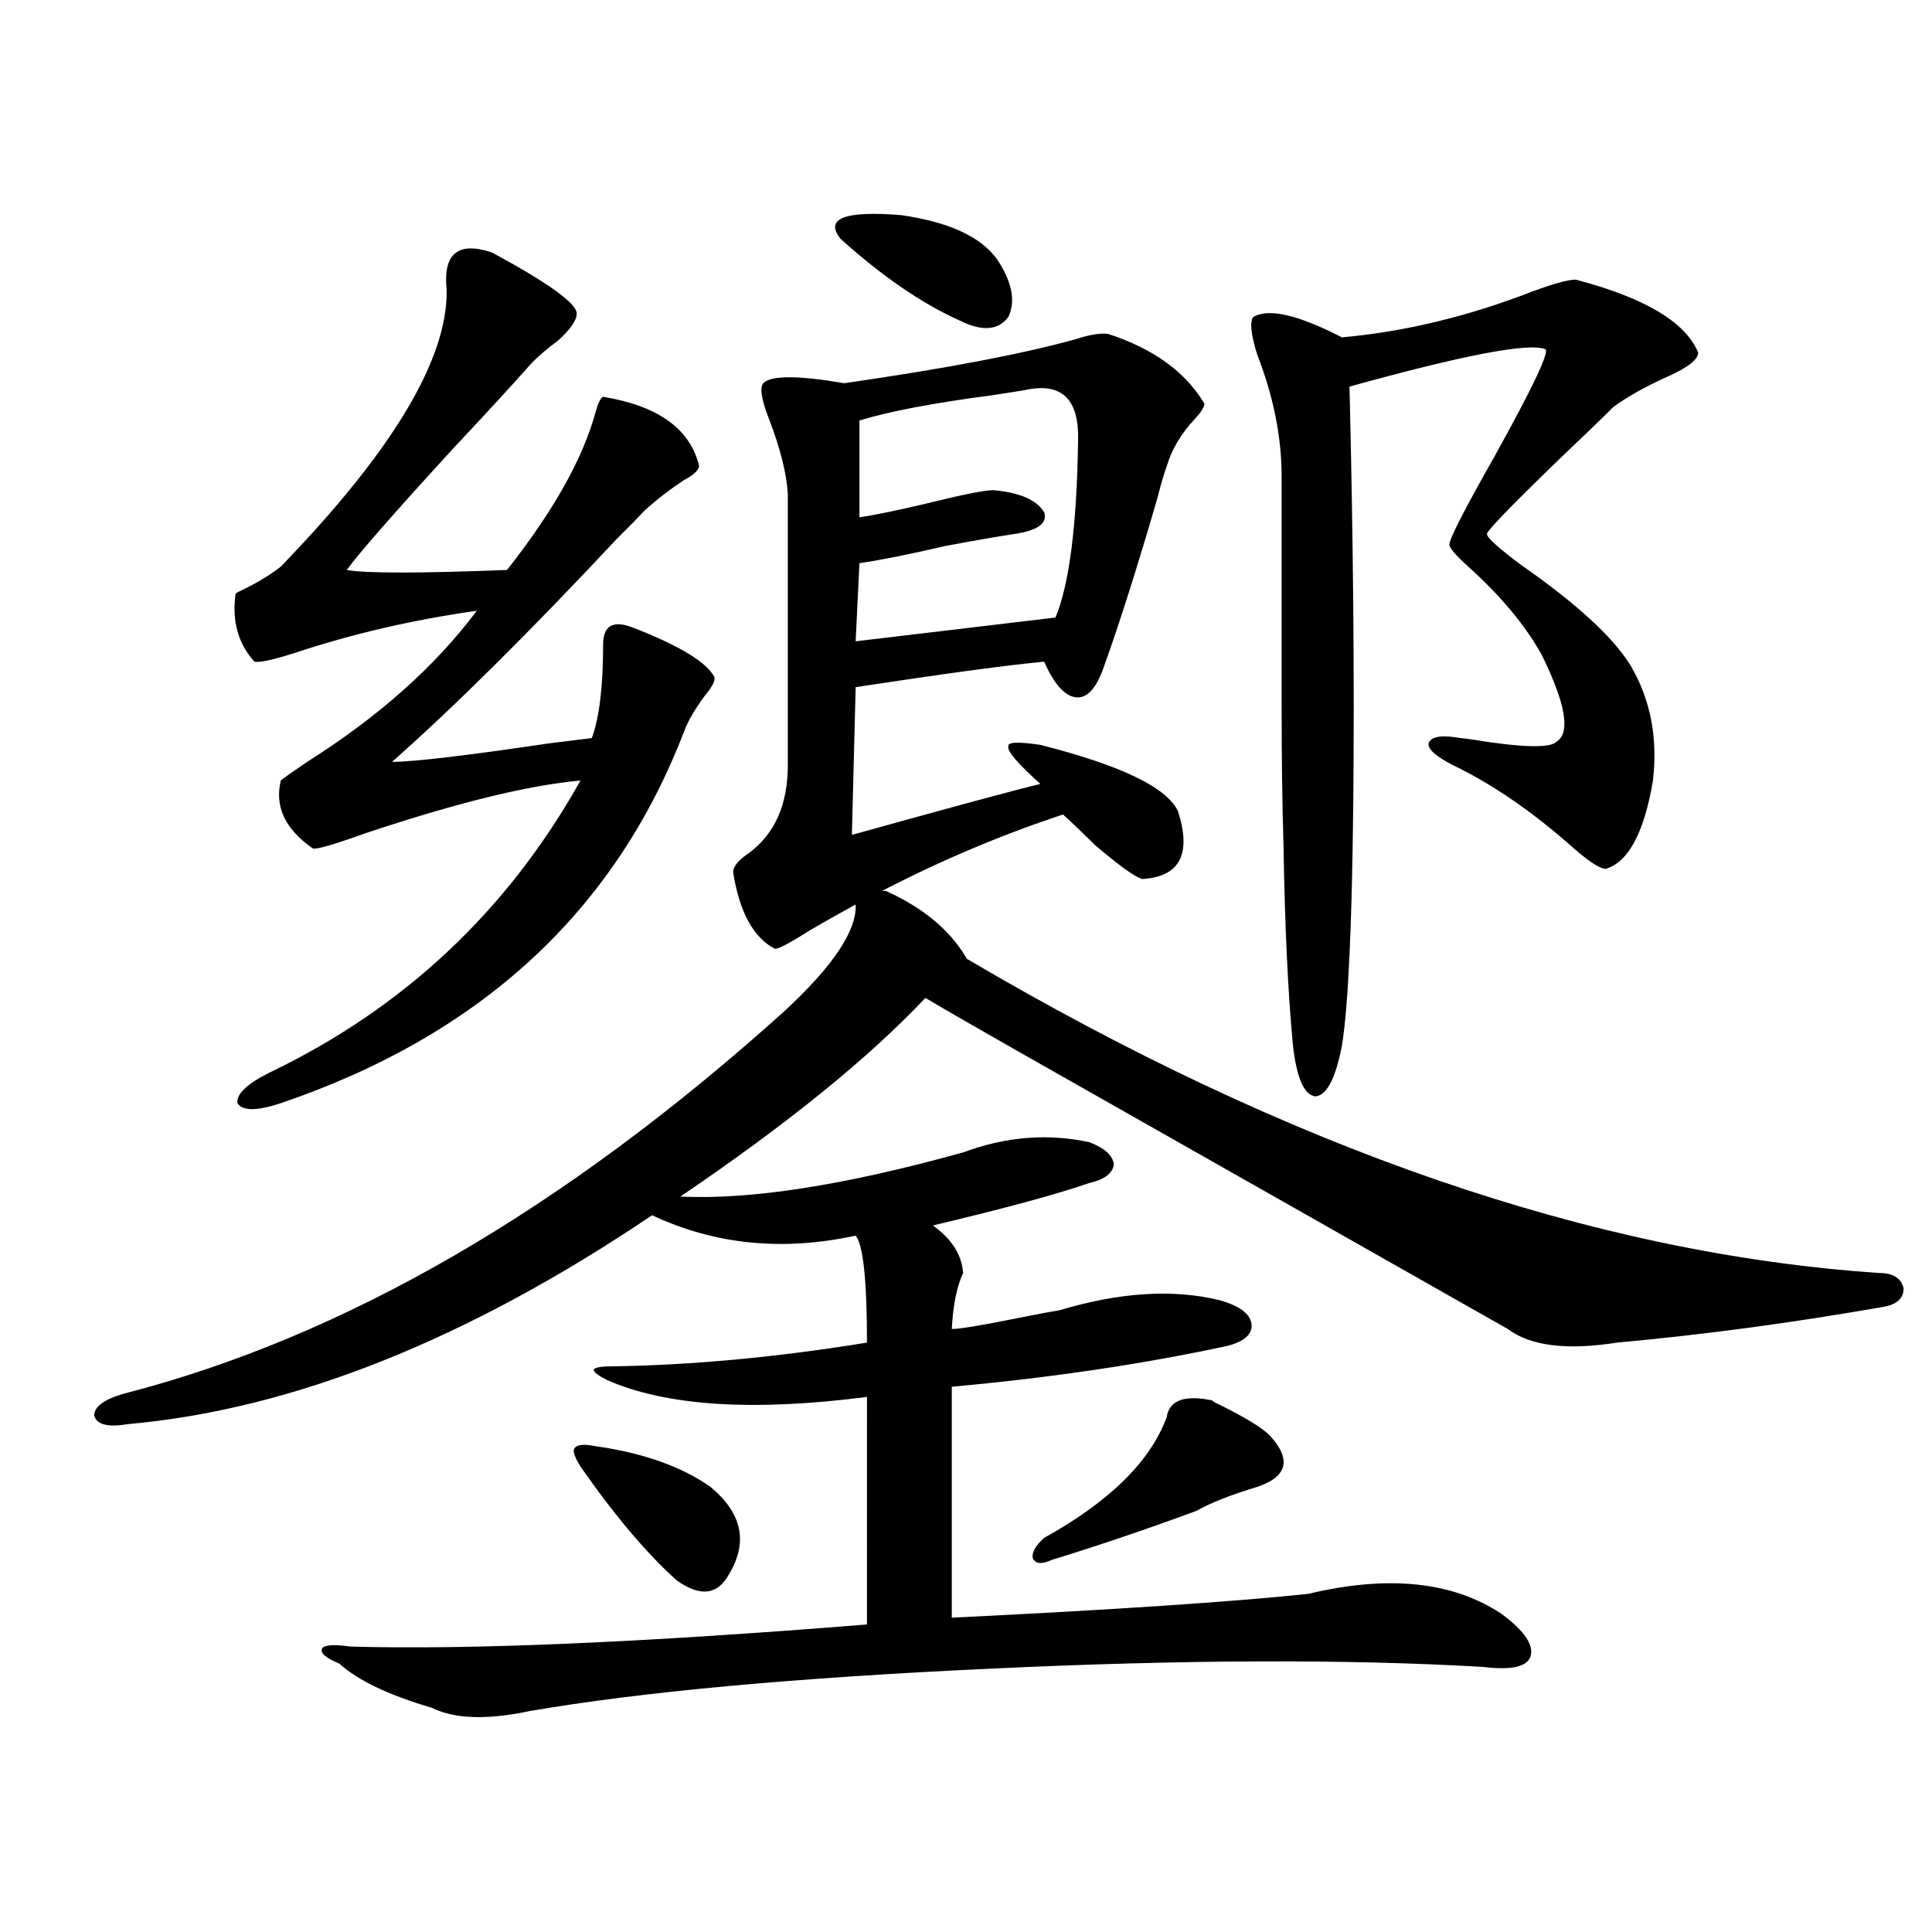
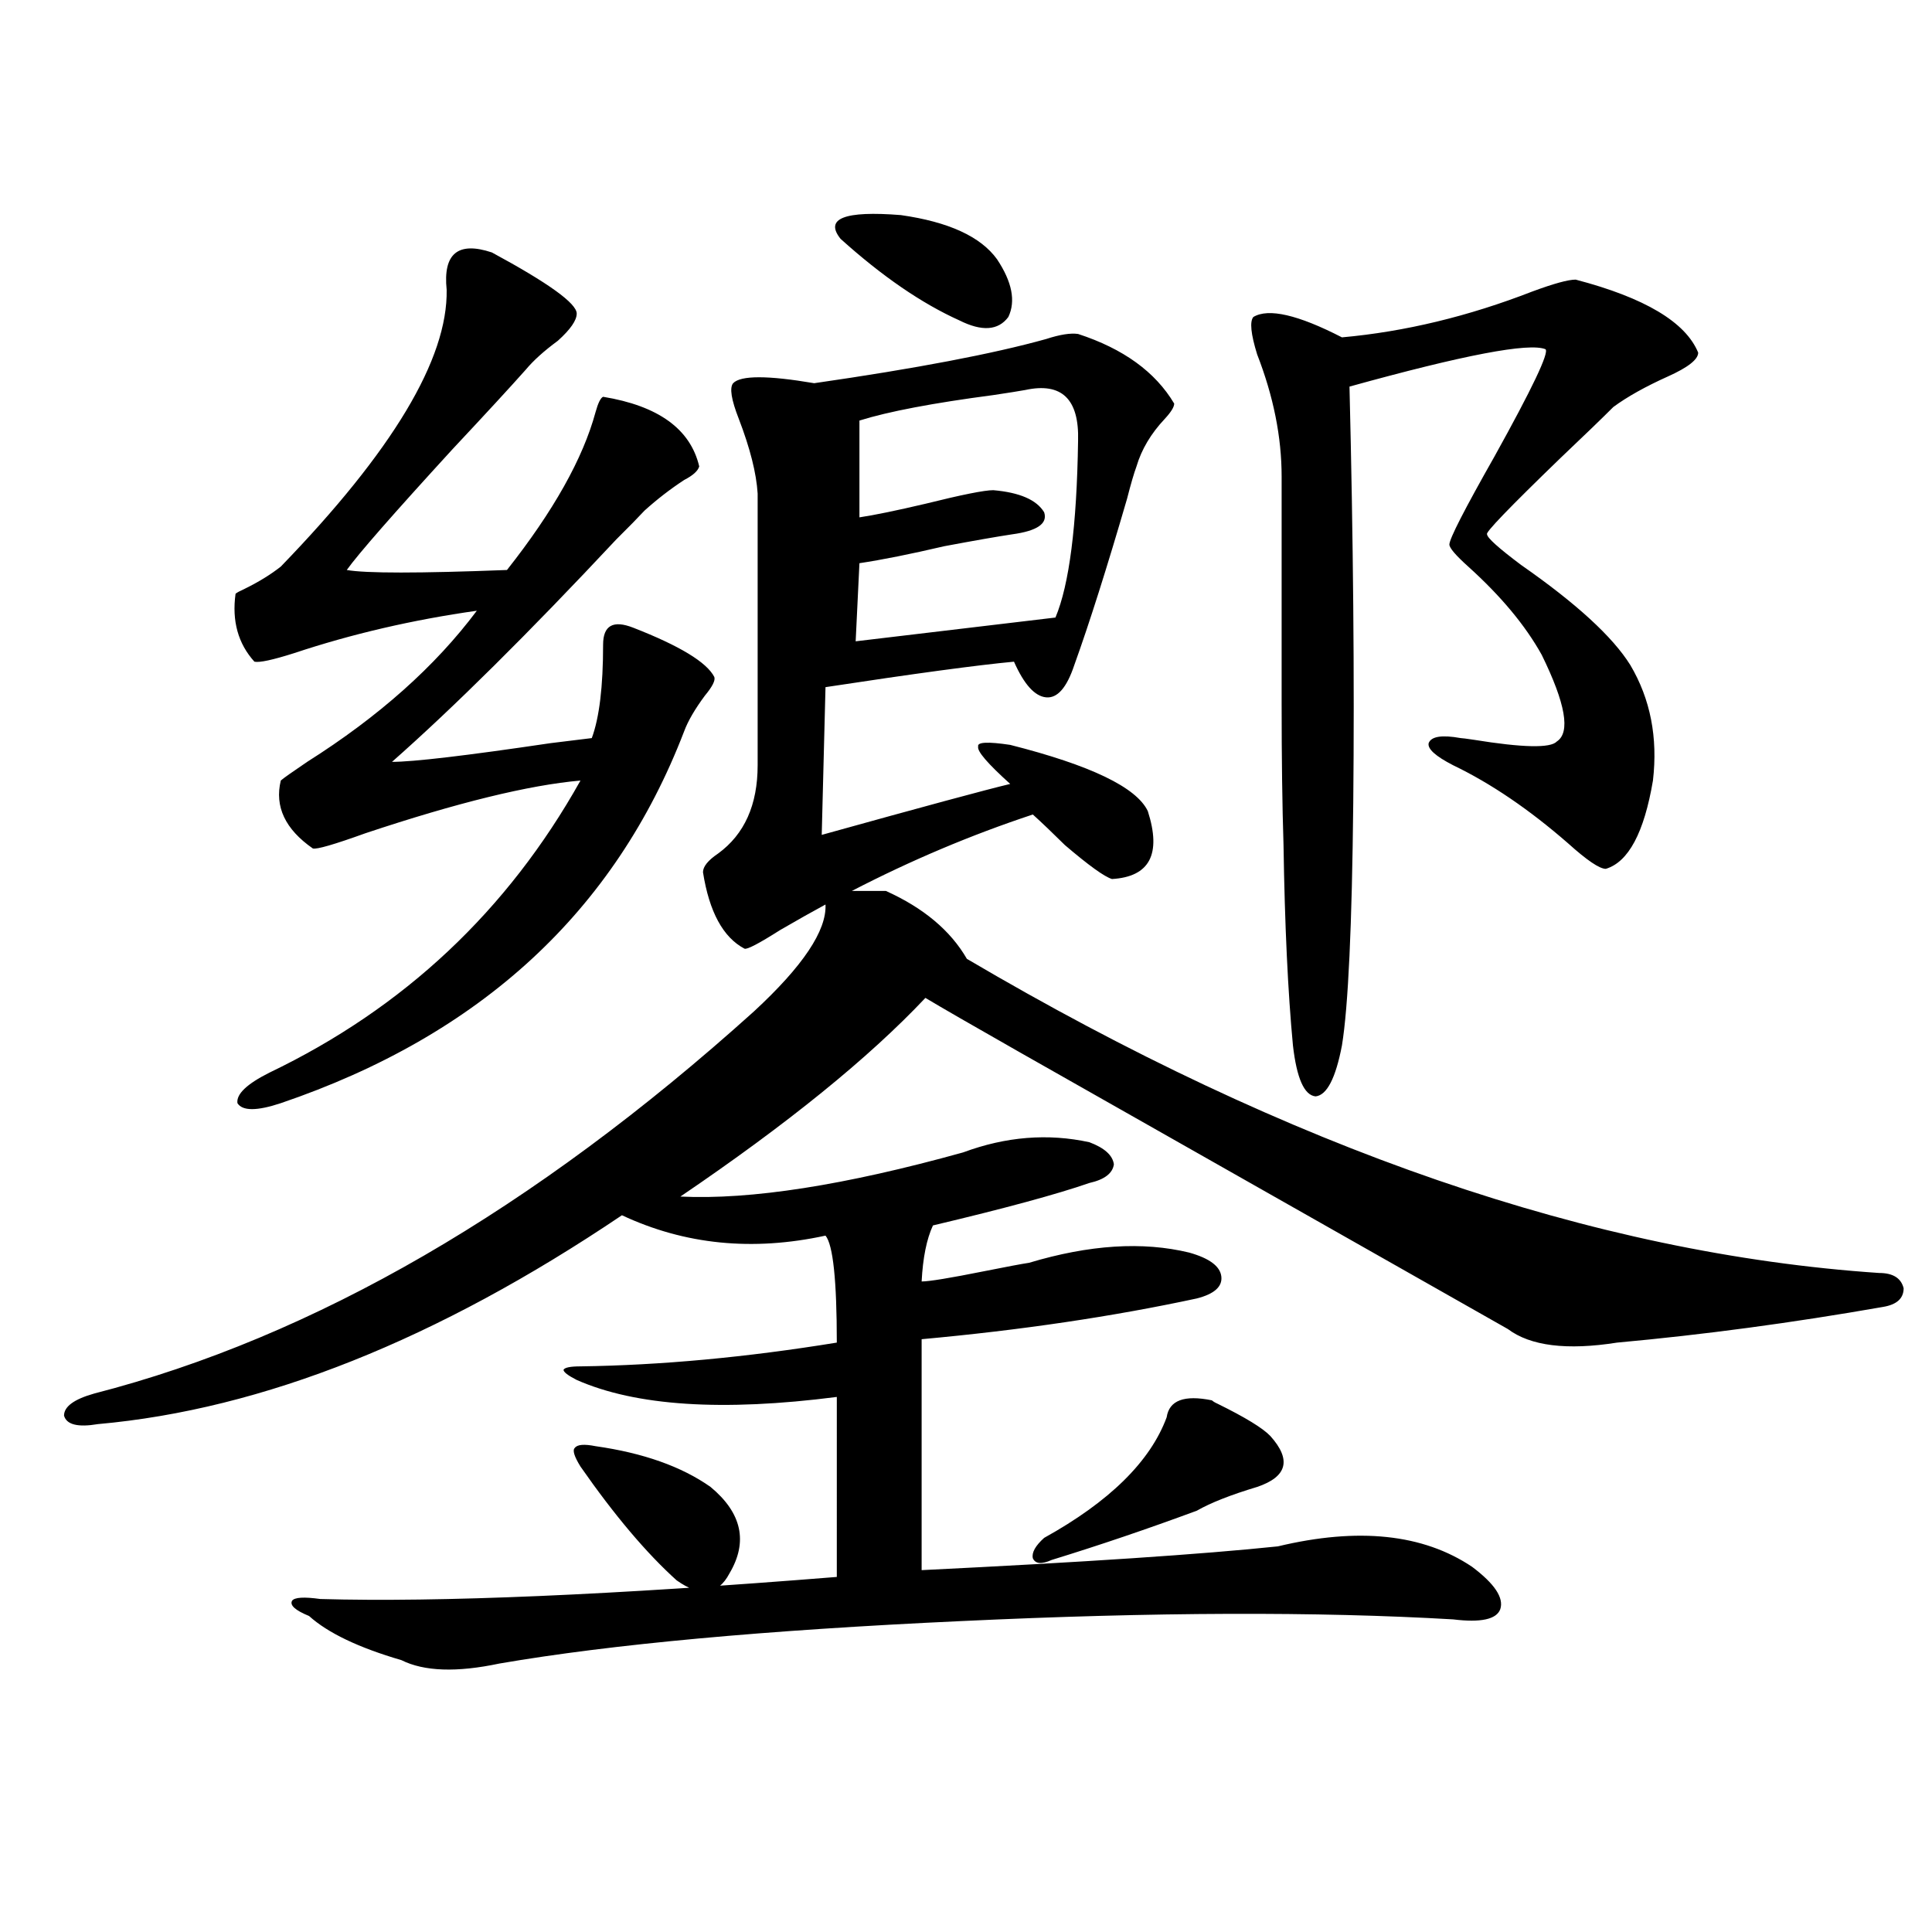
<svg xmlns="http://www.w3.org/2000/svg" version="1.1" id="图层_1" x="0px" y="0px" width="1000px" height="1000px" viewBox="0 0 1000 1000" enable-background="new 0 0 1000 1000" xml:space="preserve">
-   <path d="M458.501,461.137c19.512,8.789,33.49,20.518,41.95,35.156c167.146,98.438,324.535,152.642,472.184,162.598  c7.149,0,11.372,2.637,12.683,7.91c0,5.273-3.582,8.501-10.731,9.668c-46.828,8.213-92.681,14.365-137.558,18.457  c-26.021,4.106-44.877,1.758-56.584-7.031c-47.483-26.943-131.704-74.707-252.677-143.262  c-24.725-14.063-40.975-23.428-48.779-28.125c-29.268,31.064-71.553,65.342-126.826,102.832  c36.417,1.758,85.196-5.85,146.338-22.852c22.104-8.198,43.901-9.956,65.364-5.273c7.805,2.939,12.027,6.743,12.683,11.426  c-0.655,4.697-4.878,7.91-12.683,9.668c-16.92,5.864-43.901,13.184-80.974,21.973c9.756,7.031,14.954,15.244,15.609,24.609  c-3.262,7.031-5.213,16.699-5.854,29.004c3.902,0,14.634-1.758,32.194-5.273c11.707-2.334,19.512-3.804,23.414-4.395  c31.219-9.365,58.855-11.123,82.925-5.273c10.396,2.939,15.93,7.031,16.585,12.305c0.641,5.273-3.582,9.092-12.683,11.426  c-43.581,9.38-91.064,16.411-142.436,21.094v119.531c83.9-4.105,145.362-8.212,184.386-12.305  c41.615-9.956,75.12-6.44,100.485,10.547c11.707,8.789,16.585,16.109,14.634,21.973c-1.951,5.273-10.091,7.031-24.39,5.273  c-70.242-4.105-155.118-3.817-254.628,0.879c-101.461,4.684-181.139,12.003-239.019,21.973c-22.118,4.684-39.023,4.093-50.73-1.758  c-22.119-6.454-38.048-14.063-47.804-22.852c-7.165-2.938-10.091-5.575-8.78-7.91c1.295-1.758,6.173-2.06,14.634-0.879  c61.782,1.758,150.88-2.06,267.31-11.426V723.051c-59.19,7.622-104.067,4.697-134.631-8.789c-4.558-2.334-6.829-4.092-6.829-5.273  c0.641-1.167,3.567-1.758,8.78-1.758c41.615-0.576,85.852-4.683,132.68-12.305c0-32.217-1.951-50.674-5.854-55.371  c-37.728,8.213-72.849,4.697-105.363-10.547c-95.607,64.463-186.017,100.498-271.212,108.105  c-10.412,1.758-16.265,0.303-17.561-4.395c0-4.683,5.198-8.486,15.609-11.426c113.808-29.292,227.631-95.21,341.455-197.754  c25.365-23.428,37.713-41.885,37.072-55.371c-6.509,3.516-14.313,7.91-23.414,13.184c-11.066,7.031-17.24,10.259-18.536,9.668  c-11.066-5.85-18.216-19.033-21.463-39.551c0-2.925,2.592-6.152,7.805-9.668c13.658-9.956,20.487-25.186,20.487-45.703V255.473  c-0.655-10.547-3.902-23.428-9.756-38.672c-3.902-9.956-4.878-16.108-2.927-18.457c3.902-4.092,17.881-4.092,41.95,0  c52.682-7.607,92.681-15.229,119.997-22.852c7.149-2.334,12.683-3.213,16.585-2.637c23.414,7.622,39.999,19.639,49.755,36.035  c0,1.758-1.631,4.395-4.878,7.91c-7.164,7.622-12.042,15.82-14.634,24.609c-1.311,3.516-2.927,9.092-4.878,16.699  c-10.411,35.747-19.512,64.463-27.316,86.133c-3.902,11.729-8.78,17.29-14.634,16.699c-5.854-0.576-11.387-6.729-16.585-18.457  c-18.871,1.758-51.386,6.152-97.559,13.184l-1.951,76.465c52.682-14.639,85.196-23.428,97.559-26.367  c-11.707-10.547-17.24-16.987-16.585-19.336c-0.655-2.334,4.878-2.637,16.585-0.879c41.615,10.547,65.364,21.973,71.218,34.277  c7.149,22.275,0.976,33.989-18.536,35.156c-3.902-1.167-12.042-7.031-24.39-17.578c-6.509-6.44-12.042-11.714-16.585-15.82  c-31.874,10.547-63.093,23.73-93.656,39.551H458.501z M254.604,130.668c29.268,15.82,43.901,26.367,43.901,31.641  c0,3.516-3.262,8.213-9.756,14.063c-7.164,5.273-12.683,10.259-16.585,14.941c-7.805,8.789-20.487,22.563-38.047,41.309  c-30.579,33.398-48.779,54.204-54.633,62.402c9.756,1.758,37.392,1.758,82.924,0c24.055-30.459,39.344-57.705,45.853-81.738  c1.296-4.683,2.592-7.319,3.902-7.91c28.612,4.697,45.197,16.699,49.755,36.035c-0.655,2.349-3.262,4.697-7.805,7.031  c-7.164,4.697-13.993,9.971-20.487,15.82c-3.262,3.516-8.14,8.501-14.634,14.941c-45.532,48.643-84.235,87.012-116.094,115.137  c11.051,0,38.368-3.213,81.949-9.668c9.756-1.167,16.905-2.046,21.463-2.637c3.902-10.547,5.854-26.655,5.854-48.34  c0-9.956,5.198-12.881,15.609-8.789c24.055,9.38,38.048,17.881,41.95,25.488c0.641,1.758-0.976,4.985-4.878,9.668  c-5.213,7.031-8.78,13.184-10.731,18.457C318.337,471.684,248.75,535.844,145.338,571c-12.363,4.106-19.847,4.106-22.438,0  c-0.656-4.683,4.878-9.956,16.585-15.82c69.586-33.398,123.244-83.784,160.971-151.172c-26.676,2.349-63.748,11.426-111.216,27.246  c-16.265,5.864-25.365,8.501-27.316,7.91c-14.314-9.956-19.847-21.67-16.585-35.156c1.295-1.167,5.854-4.395,13.658-9.668  c37.072-23.428,66.34-49.507,87.802-78.223c-33.169,4.697-64.724,12.017-94.631,21.973c-11.067,3.516-17.896,4.985-20.487,4.395  c-8.46-9.365-11.707-21.094-9.756-35.156c0.64-0.576,2.271-1.455,4.878-2.637c7.149-3.516,13.323-7.319,18.536-11.426  c57.879-59.766,86.492-107.515,85.852-143.262C229.239,131.259,237.043,124.818,254.604,130.668z M308.261,748.539  c24.71,3.516,44.542,10.547,59.511,21.094c16.25,13.486,19.512,28.428,9.756,44.824c-5.854,11.124-14.969,12.305-27.316,3.516  c-15.609-14.063-32.194-33.687-49.755-58.887c-3.262-5.273-4.237-8.486-2.927-9.668C298.825,747.66,302.407,747.372,308.261,748.539  z M435.087,123.637c-8.46-10.547,1.951-14.639,31.219-12.305c24.71,3.516,41.295,11.138,49.755,22.852  c7.805,11.729,9.756,21.685,5.854,29.883c-5.213,7.031-13.658,7.622-25.365,1.758C477.037,157.035,456.55,142.973,435.087,123.637z   M530.694,201.859c-3.262,0.591-8.78,1.47-16.585,2.637c-31.219,4.106-54.313,8.501-69.267,13.184v50.098  c7.805-1.167,19.177-3.516,34.146-7.031c18.856-4.683,30.563-7.031,35.121-7.031c13.658,1.182,22.438,4.985,26.341,11.426  c1.951,5.864-3.582,9.668-16.585,11.426c-7.805,1.182-19.512,3.228-35.121,6.152c-17.561,4.106-32.194,7.031-43.901,8.789  l-1.951,40.43l103.412-12.305c7.149-16.987,11.052-47.461,11.707-91.406C558.651,206.557,549.551,197.768,530.694,201.859z   M627.277,724.809c0.641,0.591,1.616,1.182,2.927,1.758c14.299,7.031,23.414,12.607,27.316,16.699  c11.052,12.305,8.78,21.094-6.829,26.367c-13.658,4.106-24.069,8.213-31.219,12.305c-25.365,9.38-50.41,17.881-75.12,25.488  c-5.213,2.349-8.46,2.061-9.756-0.879c-0.655-2.925,1.296-6.44,5.854-10.547c33.811-18.745,54.953-39.551,63.413-62.402  C605.159,724.809,612.964,721.884,627.277,724.809z M815.565,144.73c35.762,9.38,56.904,21.973,63.413,37.793  c0,3.516-5.213,7.622-15.609,12.305c-11.707,5.273-21.143,10.547-28.292,15.82c-5.854,5.864-14.969,14.653-27.316,26.367  c-26.676,25.791-39.358,38.975-38.048,39.551c0,1.758,5.854,7.031,17.561,15.82c28.612,19.927,47.469,37.217,56.584,51.855  c10.396,17.578,14.299,37.505,11.707,59.766c-4.558,26.958-12.683,42.188-24.39,45.703c-3.262,0-9.756-4.395-19.512-13.184  c-20.167-17.578-39.999-31.05-59.511-40.43c-9.115-4.683-13.338-8.486-12.683-11.426c1.296-3.516,6.829-4.395,16.585-2.637  c0.641,0,2.927,0.303,6.829,0.879c25.365,4.106,39.664,4.395,42.926,0.879c7.149-4.683,4.543-19.624-7.805-44.824  c-8.46-15.229-21.143-30.459-38.048-45.703c-6.509-5.85-9.756-9.668-9.756-11.426c0-2.925,7.805-18.154,23.414-45.703  c19.512-35.156,28.292-53.613,26.341-55.371c-8.46-3.516-42.285,2.939-101.461,19.336c1.951,79.102,2.592,150.884,1.951,215.332  c-0.655,63.872-2.606,105.771-5.854,125.684c-3.262,17.002-7.805,25.791-13.658,26.367c-5.854-0.576-9.756-9.365-11.707-26.367  c-2.606-27.534-4.237-62.1-4.878-103.711c-0.655-20.503-0.976-44.824-0.976-72.949c0-23.428,0-62.69,0-117.773  c0-20.503-4.237-41.597-12.683-63.281c-3.262-10.547-3.902-16.987-1.951-19.336c7.805-4.683,23.079-1.167,45.853,10.547  c32.515-2.925,65.364-10.835,98.534-23.73C804.179,146.791,811.663,144.73,815.565,144.73z" />
+   <path d="M458.501,461.137c19.512,8.789,33.49,20.518,41.95,35.156c167.146,98.438,324.535,152.642,472.184,162.598  c7.149,0,11.372,2.637,12.683,7.91c0,5.273-3.582,8.501-10.731,9.668c-46.828,8.213-92.681,14.365-137.558,18.457  c-26.021,4.106-44.877,1.758-56.584-7.031c-47.483-26.943-131.704-74.707-252.677-143.262  c-24.725-14.063-40.975-23.428-48.779-28.125c-29.268,31.064-71.553,65.342-126.826,102.832  c36.417,1.758,85.196-5.85,146.338-22.852c22.104-8.198,43.901-9.956,65.364-5.273c7.805,2.939,12.027,6.743,12.683,11.426  c-0.655,4.697-4.878,7.91-12.683,9.668c-16.92,5.864-43.901,13.184-80.974,21.973c-3.262,7.031-5.213,16.699-5.854,29.004c3.902,0,14.634-1.758,32.194-5.273c11.707-2.334,19.512-3.804,23.414-4.395  c31.219-9.365,58.855-11.123,82.925-5.273c10.396,2.939,15.93,7.031,16.585,12.305c0.641,5.273-3.582,9.092-12.683,11.426  c-43.581,9.38-91.064,16.411-142.436,21.094v119.531c83.9-4.105,145.362-8.212,184.386-12.305  c41.615-9.956,75.12-6.44,100.485,10.547c11.707,8.789,16.585,16.109,14.634,21.973c-1.951,5.273-10.091,7.031-24.39,5.273  c-70.242-4.105-155.118-3.817-254.628,0.879c-101.461,4.684-181.139,12.003-239.019,21.973c-22.118,4.684-39.023,4.093-50.73-1.758  c-22.119-6.454-38.048-14.063-47.804-22.852c-7.165-2.938-10.091-5.575-8.78-7.91c1.295-1.758,6.173-2.06,14.634-0.879  c61.782,1.758,150.88-2.06,267.31-11.426V723.051c-59.19,7.622-104.067,4.697-134.631-8.789c-4.558-2.334-6.829-4.092-6.829-5.273  c0.641-1.167,3.567-1.758,8.78-1.758c41.615-0.576,85.852-4.683,132.68-12.305c0-32.217-1.951-50.674-5.854-55.371  c-37.728,8.213-72.849,4.697-105.363-10.547c-95.607,64.463-186.017,100.498-271.212,108.105  c-10.412,1.758-16.265,0.303-17.561-4.395c0-4.683,5.198-8.486,15.609-11.426c113.808-29.292,227.631-95.21,341.455-197.754  c25.365-23.428,37.713-41.885,37.072-55.371c-6.509,3.516-14.313,7.91-23.414,13.184c-11.066,7.031-17.24,10.259-18.536,9.668  c-11.066-5.85-18.216-19.033-21.463-39.551c0-2.925,2.592-6.152,7.805-9.668c13.658-9.956,20.487-25.186,20.487-45.703V255.473  c-0.655-10.547-3.902-23.428-9.756-38.672c-3.902-9.956-4.878-16.108-2.927-18.457c3.902-4.092,17.881-4.092,41.95,0  c52.682-7.607,92.681-15.229,119.997-22.852c7.149-2.334,12.683-3.213,16.585-2.637c23.414,7.622,39.999,19.639,49.755,36.035  c0,1.758-1.631,4.395-4.878,7.91c-7.164,7.622-12.042,15.82-14.634,24.609c-1.311,3.516-2.927,9.092-4.878,16.699  c-10.411,35.747-19.512,64.463-27.316,86.133c-3.902,11.729-8.78,17.29-14.634,16.699c-5.854-0.576-11.387-6.729-16.585-18.457  c-18.871,1.758-51.386,6.152-97.559,13.184l-1.951,76.465c52.682-14.639,85.196-23.428,97.559-26.367  c-11.707-10.547-17.24-16.987-16.585-19.336c-0.655-2.334,4.878-2.637,16.585-0.879c41.615,10.547,65.364,21.973,71.218,34.277  c7.149,22.275,0.976,33.989-18.536,35.156c-3.902-1.167-12.042-7.031-24.39-17.578c-6.509-6.44-12.042-11.714-16.585-15.82  c-31.874,10.547-63.093,23.73-93.656,39.551H458.501z M254.604,130.668c29.268,15.82,43.901,26.367,43.901,31.641  c0,3.516-3.262,8.213-9.756,14.063c-7.164,5.273-12.683,10.259-16.585,14.941c-7.805,8.789-20.487,22.563-38.047,41.309  c-30.579,33.398-48.779,54.204-54.633,62.402c9.756,1.758,37.392,1.758,82.924,0c24.055-30.459,39.344-57.705,45.853-81.738  c1.296-4.683,2.592-7.319,3.902-7.91c28.612,4.697,45.197,16.699,49.755,36.035c-0.655,2.349-3.262,4.697-7.805,7.031  c-7.164,4.697-13.993,9.971-20.487,15.82c-3.262,3.516-8.14,8.501-14.634,14.941c-45.532,48.643-84.235,87.012-116.094,115.137  c11.051,0,38.368-3.213,81.949-9.668c9.756-1.167,16.905-2.046,21.463-2.637c3.902-10.547,5.854-26.655,5.854-48.34  c0-9.956,5.198-12.881,15.609-8.789c24.055,9.38,38.048,17.881,41.95,25.488c0.641,1.758-0.976,4.985-4.878,9.668  c-5.213,7.031-8.78,13.184-10.731,18.457C318.337,471.684,248.75,535.844,145.338,571c-12.363,4.106-19.847,4.106-22.438,0  c-0.656-4.683,4.878-9.956,16.585-15.82c69.586-33.398,123.244-83.784,160.971-151.172c-26.676,2.349-63.748,11.426-111.216,27.246  c-16.265,5.864-25.365,8.501-27.316,7.91c-14.314-9.956-19.847-21.67-16.585-35.156c1.295-1.167,5.854-4.395,13.658-9.668  c37.072-23.428,66.34-49.507,87.802-78.223c-33.169,4.697-64.724,12.017-94.631,21.973c-11.067,3.516-17.896,4.985-20.487,4.395  c-8.46-9.365-11.707-21.094-9.756-35.156c0.64-0.576,2.271-1.455,4.878-2.637c7.149-3.516,13.323-7.319,18.536-11.426  c57.879-59.766,86.492-107.515,85.852-143.262C229.239,131.259,237.043,124.818,254.604,130.668z M308.261,748.539  c24.71,3.516,44.542,10.547,59.511,21.094c16.25,13.486,19.512,28.428,9.756,44.824c-5.854,11.124-14.969,12.305-27.316,3.516  c-15.609-14.063-32.194-33.687-49.755-58.887c-3.262-5.273-4.237-8.486-2.927-9.668C298.825,747.66,302.407,747.372,308.261,748.539  z M435.087,123.637c-8.46-10.547,1.951-14.639,31.219-12.305c24.71,3.516,41.295,11.138,49.755,22.852  c7.805,11.729,9.756,21.685,5.854,29.883c-5.213,7.031-13.658,7.622-25.365,1.758C477.037,157.035,456.55,142.973,435.087,123.637z   M530.694,201.859c-3.262,0.591-8.78,1.47-16.585,2.637c-31.219,4.106-54.313,8.501-69.267,13.184v50.098  c7.805-1.167,19.177-3.516,34.146-7.031c18.856-4.683,30.563-7.031,35.121-7.031c13.658,1.182,22.438,4.985,26.341,11.426  c1.951,5.864-3.582,9.668-16.585,11.426c-7.805,1.182-19.512,3.228-35.121,6.152c-17.561,4.106-32.194,7.031-43.901,8.789  l-1.951,40.43l103.412-12.305c7.149-16.987,11.052-47.461,11.707-91.406C558.651,206.557,549.551,197.768,530.694,201.859z   M627.277,724.809c0.641,0.591,1.616,1.182,2.927,1.758c14.299,7.031,23.414,12.607,27.316,16.699  c11.052,12.305,8.78,21.094-6.829,26.367c-13.658,4.106-24.069,8.213-31.219,12.305c-25.365,9.38-50.41,17.881-75.12,25.488  c-5.213,2.349-8.46,2.061-9.756-0.879c-0.655-2.925,1.296-6.44,5.854-10.547c33.811-18.745,54.953-39.551,63.413-62.402  C605.159,724.809,612.964,721.884,627.277,724.809z M815.565,144.73c35.762,9.38,56.904,21.973,63.413,37.793  c0,3.516-5.213,7.622-15.609,12.305c-11.707,5.273-21.143,10.547-28.292,15.82c-5.854,5.864-14.969,14.653-27.316,26.367  c-26.676,25.791-39.358,38.975-38.048,39.551c0,1.758,5.854,7.031,17.561,15.82c28.612,19.927,47.469,37.217,56.584,51.855  c10.396,17.578,14.299,37.505,11.707,59.766c-4.558,26.958-12.683,42.188-24.39,45.703c-3.262,0-9.756-4.395-19.512-13.184  c-20.167-17.578-39.999-31.05-59.511-40.43c-9.115-4.683-13.338-8.486-12.683-11.426c1.296-3.516,6.829-4.395,16.585-2.637  c0.641,0,2.927,0.303,6.829,0.879c25.365,4.106,39.664,4.395,42.926,0.879c7.149-4.683,4.543-19.624-7.805-44.824  c-8.46-15.229-21.143-30.459-38.048-45.703c-6.509-5.85-9.756-9.668-9.756-11.426c0-2.925,7.805-18.154,23.414-45.703  c19.512-35.156,28.292-53.613,26.341-55.371c-8.46-3.516-42.285,2.939-101.461,19.336c1.951,79.102,2.592,150.884,1.951,215.332  c-0.655,63.872-2.606,105.771-5.854,125.684c-3.262,17.002-7.805,25.791-13.658,26.367c-5.854-0.576-9.756-9.365-11.707-26.367  c-2.606-27.534-4.237-62.1-4.878-103.711c-0.655-20.503-0.976-44.824-0.976-72.949c0-23.428,0-62.69,0-117.773  c0-20.503-4.237-41.597-12.683-63.281c-3.262-10.547-3.902-16.987-1.951-19.336c7.805-4.683,23.079-1.167,45.853,10.547  c32.515-2.925,65.364-10.835,98.534-23.73C804.179,146.791,811.663,144.73,815.565,144.73z" />
</svg>